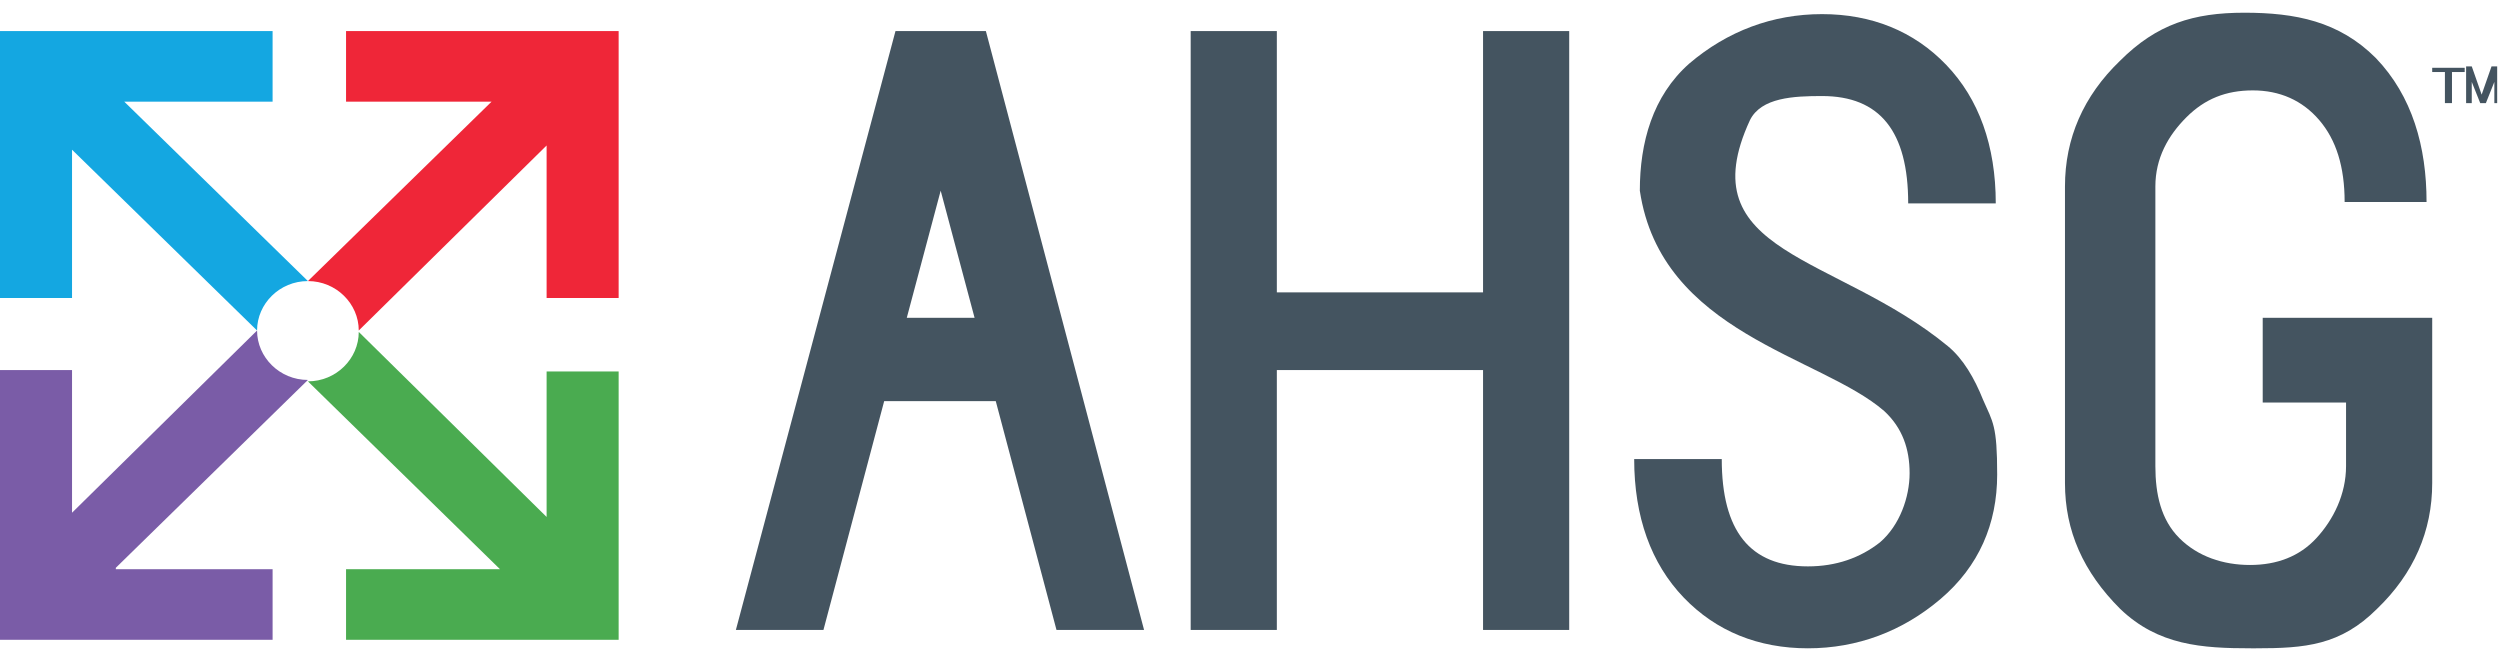
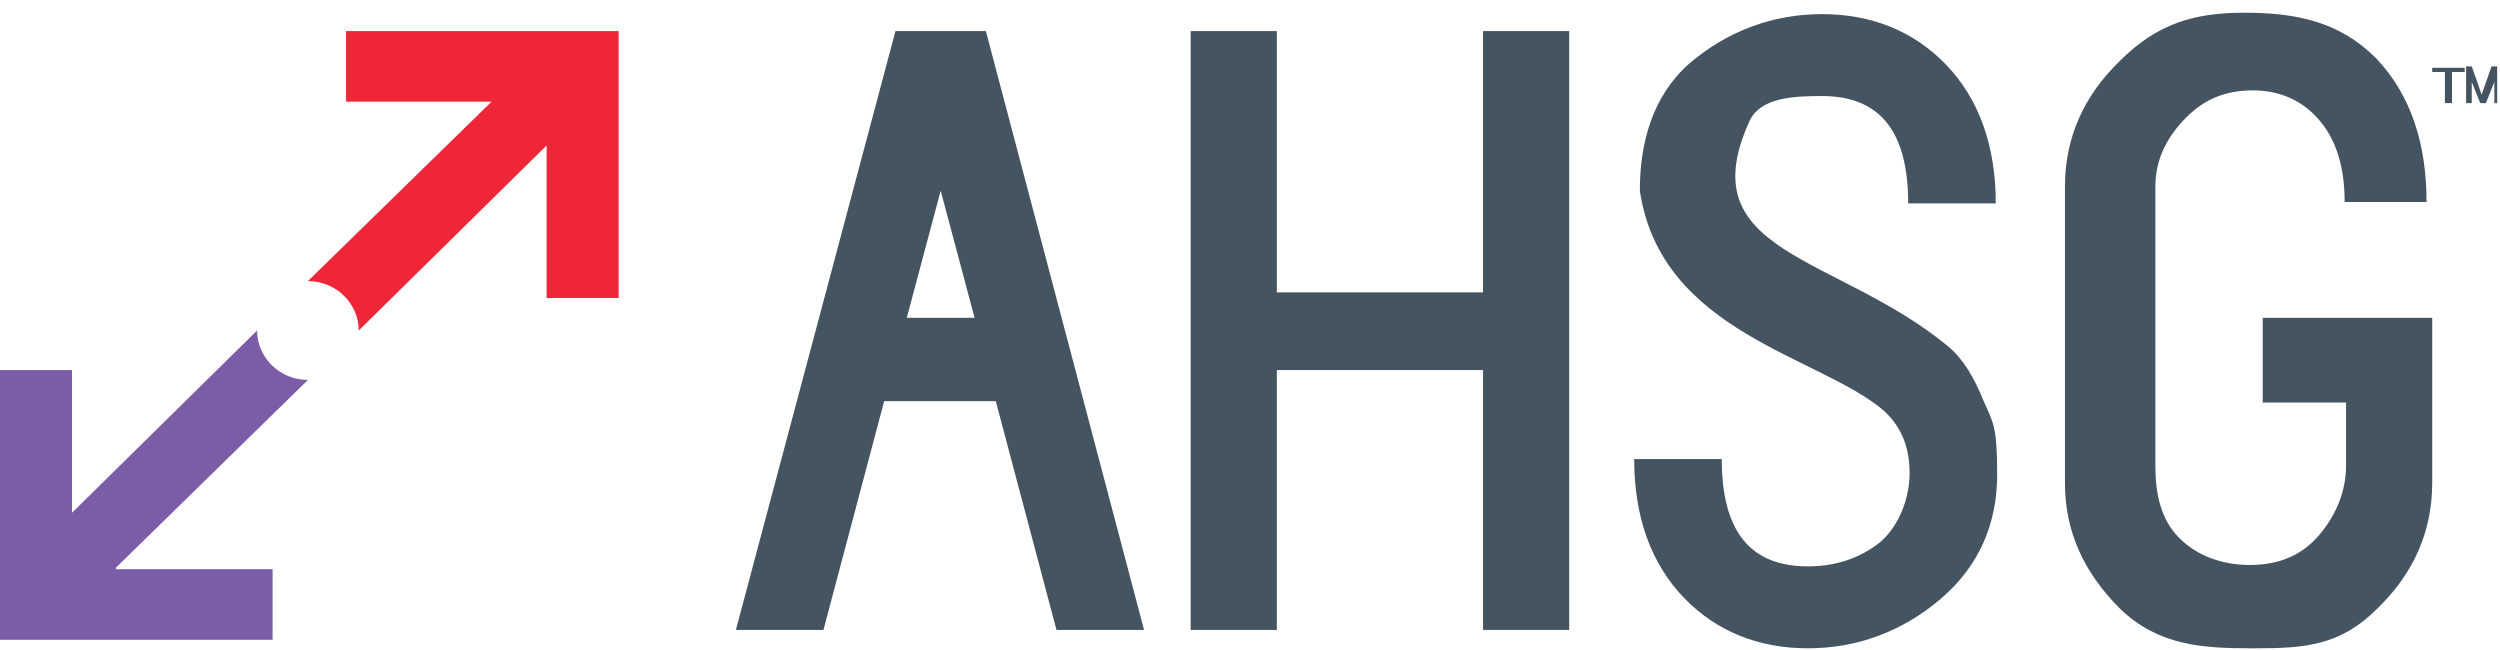
<svg xmlns="http://www.w3.org/2000/svg" id="Layer_1" version="1.1" viewBox="0 0 177 46">
  <defs>
    <style> .st0 { fill: #4aab50; } .st1 { fill: #14a7e1; } .st2 { fill: #ef2638; } .st3 { fill: #445460; } .st4 { fill: #7a5ca7; } </style>
  </defs>
  <path class="st3" d="M105,44.6v-18.4h-14.6v18.4h-6.1V2.2h6.1v18.5h14.6V2.2h6.1v42.4h-6.1Z" />
  <path class="st3" d="M123.9,8.5c.8-1.6,3.1-1.7,5.1-1.7,4.1,0,6.1,2.5,6.1,7.6h6.2c0-4.1-1.2-7.4-3.5-9.8-2.3-2.4-5.3-3.6-8.8-3.6s-6.7,1.2-9.4,3.5c-2.6,2.3-3.5,5.6-3.5,9,1.5,10.1,12.8,11.7,17.3,15.6,1.3,1.2,1.8,2.7,1.8,4.4s-.7,3.7-2.1,4.9c-1.4,1.1-3.1,1.7-5.1,1.7-4.1,0-6.1-2.5-6.1-7.6h-6.2c0,4.1,1.2,7.4,3.5,9.8,2.3,2.4,5.3,3.6,8.8,3.6s6.7-1.2,9.4-3.5,4-5.3,4-8.8-.3-3.7-1-5.3c-.6-1.5-1.4-2.9-2.5-3.8-7.9-6.5-18.4-6.5-14-16h0Z" />
  <path class="st3" d="M159.4,45.9c-3.5,0-6.6-.2-9.3-2.8-2.6-2.6-3.9-5.5-3.9-8.9V13.2c0-3.4,1.3-6.4,3.9-8.9,2.6-2.6,5.2-3.4,8.8-3.4s6.7.6,9.3,3.2c2.6,2.7,3.6,6.3,3.6,10.2h-5.8c0-2.5-.6-4.4-1.8-5.8-1.2-1.4-2.8-2.1-4.7-2.1s-3.4.6-4.7,1.9c-1.3,1.3-2.2,2.9-2.2,4.9v19.8c0,2,.4,3.8,1.7,5.1,1.3,1.3,3.1,1.9,5,1.9s3.5-.6,4.7-1.9c1.2-1.3,2.1-3.1,2.1-5.1v-4.5h-5.9v-6h12v11.7c0,3.4-1.3,6.4-3.9,8.9-2.6,2.6-5.1,2.8-8.6,2.8h0Z" />
  <path class="st3" d="M74.8,44.6h6.2L69.8,2.2h-6.4l-11.3,42.4h6.2l4.3-16.2h7.9l4.3,16.2h0ZM64.2,22.5l2.4-9,2.4,9h-4.8Z" />
-   <path class="st1" d="M21.8,19.9c-2,0-3.6,1.6-3.6,3.5L5.1,10.6v10.5H0V2.2h19.3v5h-10.5l13,12.7Z" />
  <path class="st4" d="M8.2,40.3h11.1v5H0v-19.1h5.1v10.1l13.1-12.9c0,1.9,1.6,3.5,3.6,3.5l-13.6,13.3Z" />
  <path class="st2" d="M43.8,2.2v18.9h-5.1v-10.8l-13.3,13.1c0-1.9-1.6-3.5-3.6-3.5l13-12.7h-10.3V2.2h19.3Z" />
-   <path class="st0" d="M43.8,26.2v19.1h-19.3v-5h10.9l-13.6-13.3c2,0,3.6-1.6,3.6-3.5l13.3,13.1v-10.3h5.1Z" />
  <path class="st4" d="M21.8,19.9h0s0,0,0,0h0Z" />
-   <path class="st4" d="M18.2,23.4h0s0,0,0,0h0Z" />
  <path class="st4" d="M21.8,27h0,0s0,0,0,0Z" />
  <path class="st4" d="M25.4,23.4h0s0,0,0,0h0Z" />
  <path class="st3" d="M173.1,7.3v-2.2h-.9v-.3h2.3v.3h-.9v2.2h-.4Z" />
  <path class="st3" d="M176.6,7.3v-1.5l-.6,1.5h-.4l-.6-1.5v1.5h-.4v-2.6h.4l.7,2,.7-2h.4v2.6h-.4,0Z" />
</svg>